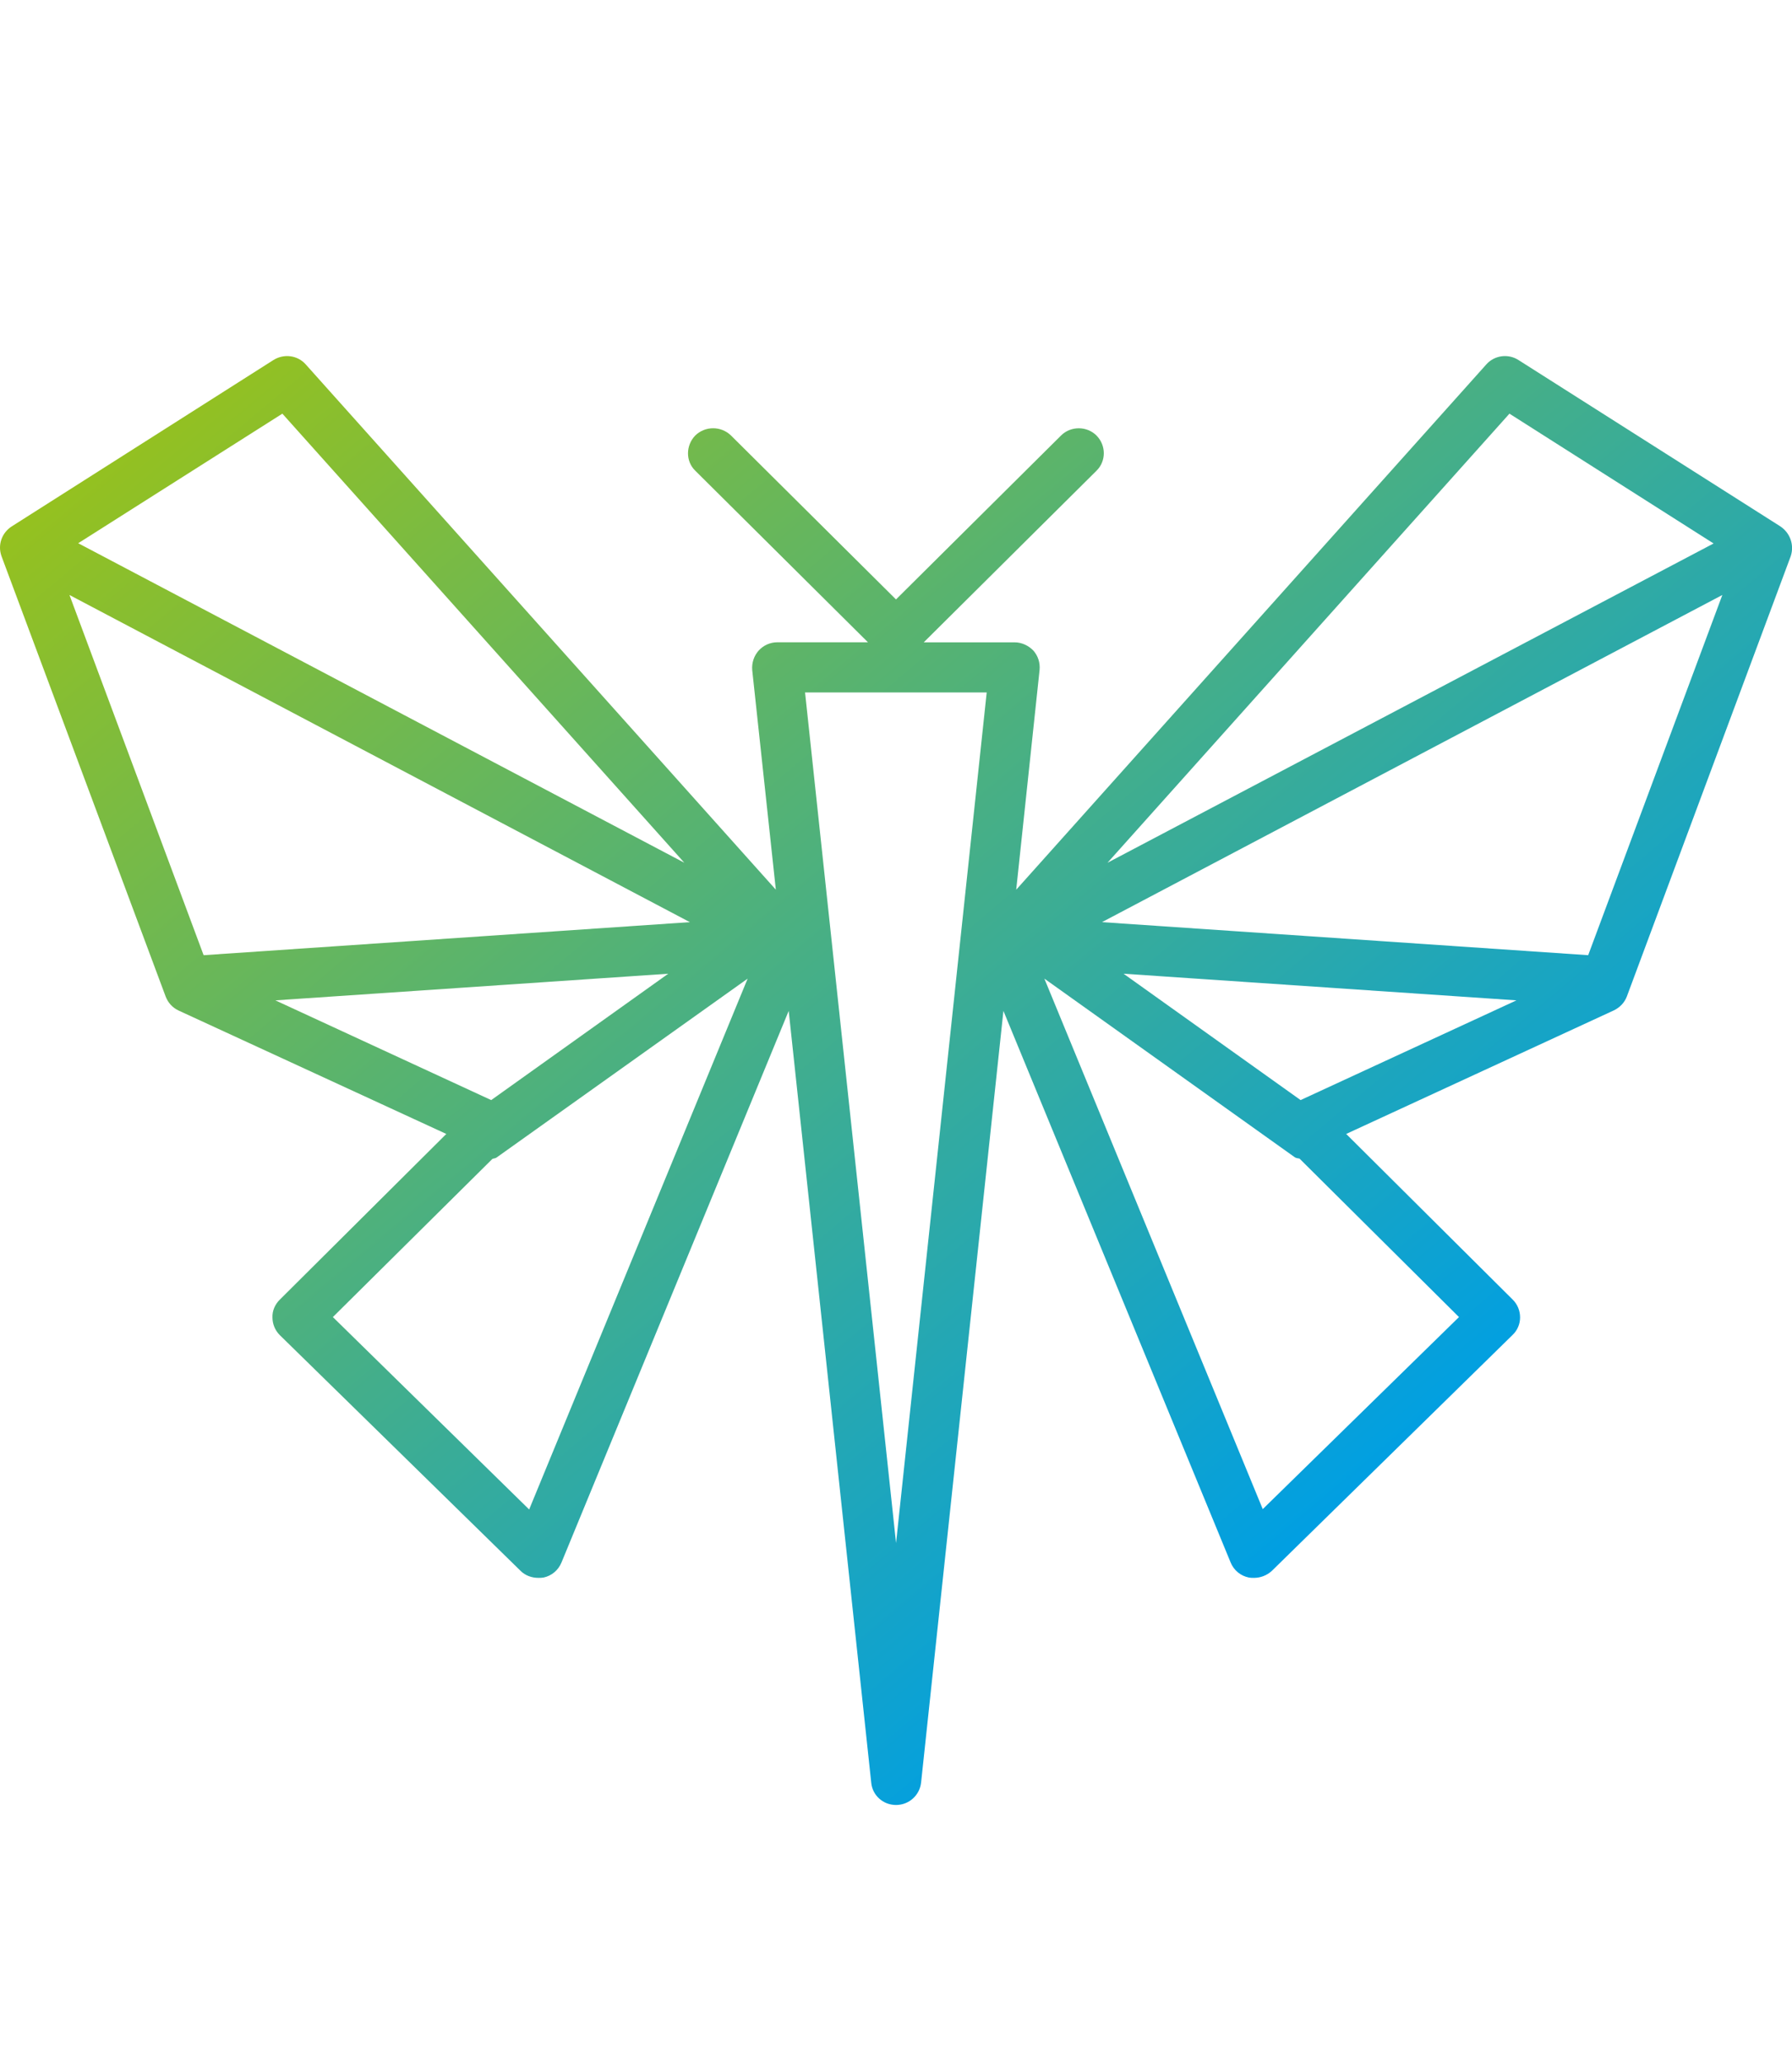
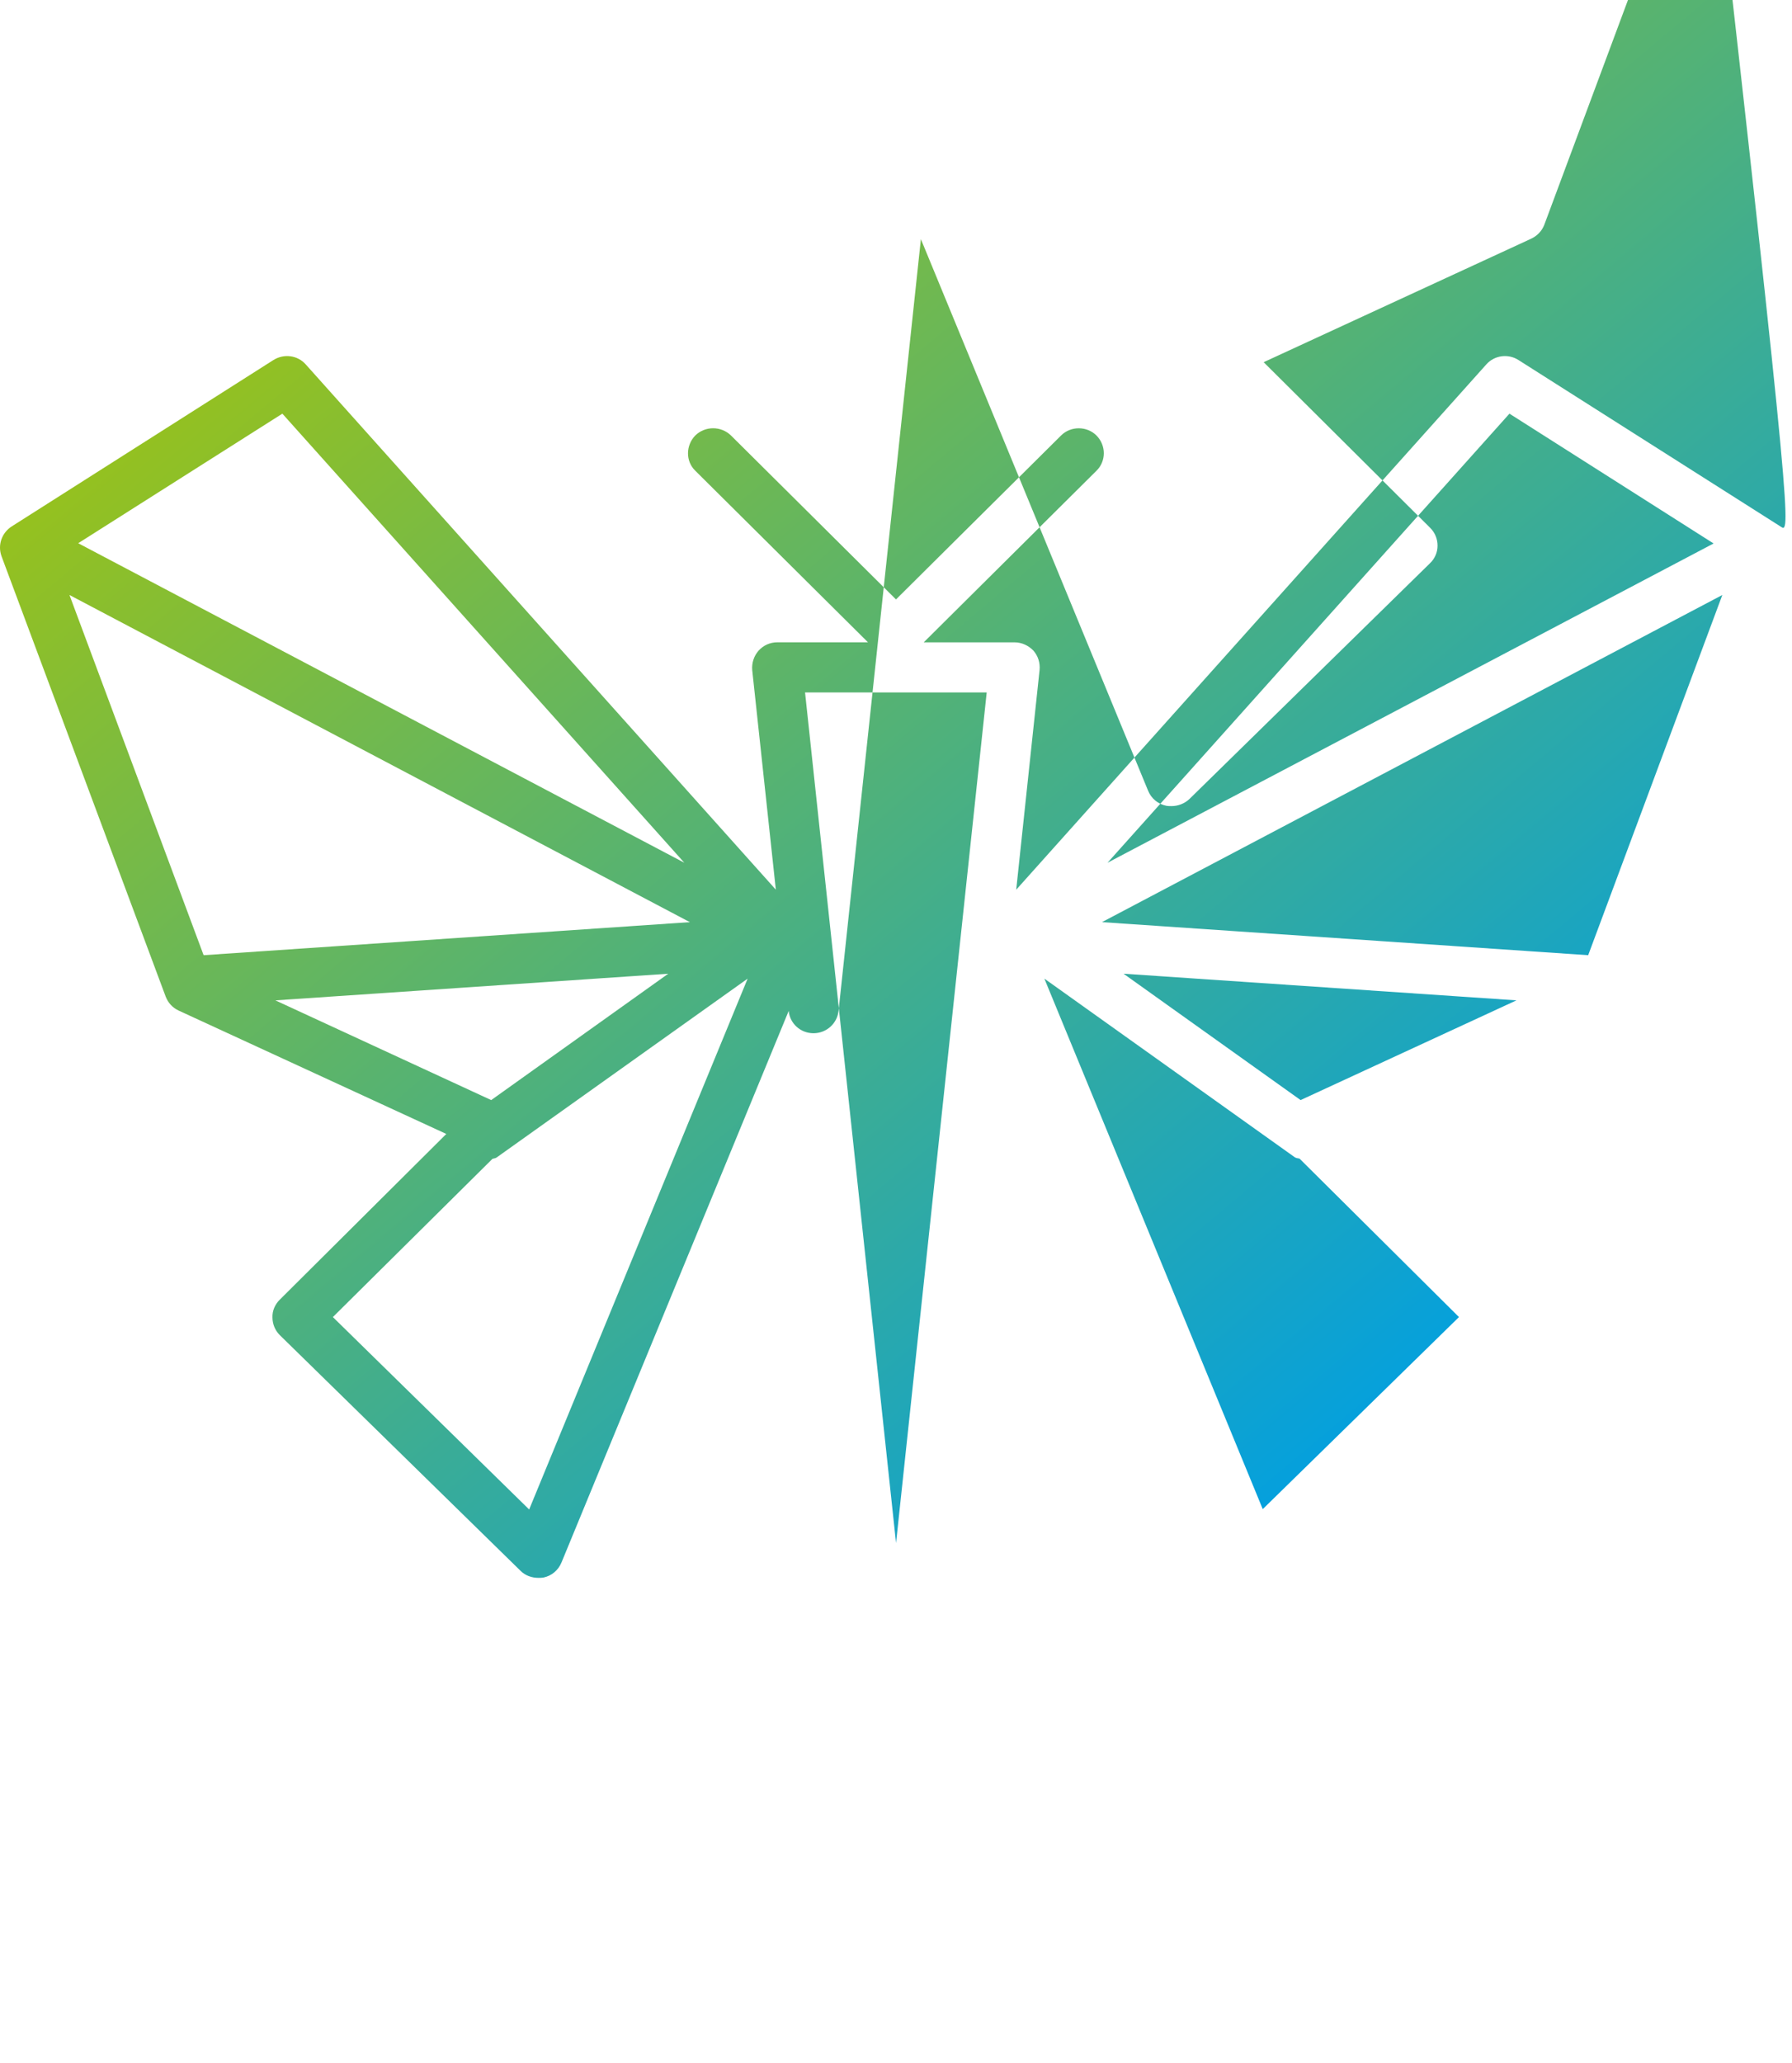
<svg xmlns="http://www.w3.org/2000/svg" version="1.1" x="0px" y="0px" width="73px" height="84px" viewBox="0 0 73 84" enable-background="new 0 0 73 84" xml:space="preserve">
  <g id="diversity">
    <g>
      <g>
        <g>
          <linearGradient id="SVGID_1_" gradientUnits="userSpaceOnUse" x1="2089.224" y1="1919.128" x2="2131.382" y2="1969.37" gradientTransform="matrix(1 0 0 1 -2072.5 -1911.336)">
            <stop offset="0" style="stop-color:#95C11F" />
            <stop offset="1" style="stop-color:#009FE3" />
          </linearGradient>
-           <path fill="url(#SVGID_1_)" d="M72.527,21.436l-10.668-6.774c-0.416-0.269-0.979-0.199-1.312,0.178l-19.15,21.39l0.951-8.942      c0.03-0.296-0.062-0.578-0.25-0.793c-0.201-0.21-0.479-0.338-0.766-0.338H37.63l7.034-6.985c0.402-0.389,0.402-1.038,0-1.44      c-0.393-0.389-1.046-0.389-1.438,0L36.5,24.41l-6.725-6.679c-0.404-0.389-1.046-0.389-1.449,0c-0.393,0.403-0.404,1.052,0,1.44      l7.032,6.984h-3.694c-0.297,0-0.569,0.128-0.76,0.339c-0.19,0.215-0.285,0.498-0.261,0.793l0.962,8.942L12.455,14.84      c-0.332-0.377-0.891-0.446-1.318-0.178L0.478,21.436c-0.404,0.26-0.582,0.755-0.416,1.215L6.75,40.585      c0.096,0.247,0.274,0.447,0.522,0.564l10.909,5.027l-6.784,6.749c-0.19,0.187-0.31,0.448-0.298,0.722      c0,0.271,0.107,0.529,0.298,0.72l9.813,9.604c0.19,0.188,0.451,0.282,0.725,0.282c0.06,0,0.131,0,0.202-0.012      c0.333-0.069,0.605-0.296,0.736-0.614l9.256-22.462l3.362,31.427c0.048,0.521,0.486,0.91,1.01,0.91      c0.524,0,0.962-0.391,1.021-0.91l3.354-31.427l9.256,22.462c0.131,0.318,0.402,0.545,0.747,0.614      c0.062,0.012,0.131,0.012,0.203,0.012c0.261,0,0.521-0.095,0.726-0.282l9.803-9.604c0.201-0.188,0.312-0.448,0.312-0.72      s-0.104-0.529-0.297-0.722l-6.787-6.749l10.896-5.028c0.25-0.118,0.439-0.317,0.535-0.564l6.678-17.934      C73.098,22.203,72.932,21.708,72.527,21.436L72.527,21.436z M61.49,16.845l8.316,5.286L45.117,35.132L61.49,16.845z       M11.503,16.845l16.374,18.287L3.186,22.121L11.503,16.845z M2.83,24.229l25.272,13.322L8.295,38.897L2.83,24.229z       M11.218,40.736l16.004-1.085l-7.212,5.146L11.218,40.736z M21.556,61.468l-7.996-7.835l6.499-6.441      c0.059-0.022,0.131-0.022,0.178-0.062l10.219-7.278L21.556,61.468z M36.502,62.835l-3.707-34.638h7.4L36.502,62.835z       M59.434,53.633l-7.994,7.821l-8.896-21.603l10.206,7.278c0.062,0.037,0.131,0.037,0.188,0.051L59.434,53.633z M52.982,44.797      l-7.213-5.146l16.006,1.085L52.982,44.797z M64.697,38.897l-19.807-1.346l25.272-13.322L64.697,38.897z" />
+           <path fill="url(#SVGID_1_)" d="M72.527,21.436l-10.668-6.774c-0.416-0.269-0.979-0.199-1.312,0.178l-19.15,21.39l0.951-8.942      c0.03-0.296-0.062-0.578-0.25-0.793c-0.201-0.21-0.479-0.338-0.766-0.338H37.63l7.034-6.985c0.402-0.389,0.402-1.038,0-1.44      c-0.393-0.389-1.046-0.389-1.438,0L36.5,24.41l-6.725-6.679c-0.404-0.389-1.046-0.389-1.449,0c-0.393,0.403-0.404,1.052,0,1.44      l7.032,6.984h-3.694c-0.297,0-0.569,0.128-0.76,0.339c-0.19,0.215-0.285,0.498-0.261,0.793l0.962,8.942L12.455,14.84      c-0.332-0.377-0.891-0.446-1.318-0.178L0.478,21.436c-0.404,0.26-0.582,0.755-0.416,1.215L6.75,40.585      c0.096,0.247,0.274,0.447,0.522,0.564l10.909,5.027l-6.784,6.749c-0.19,0.187-0.31,0.448-0.298,0.722      c0,0.271,0.107,0.529,0.298,0.72l9.813,9.604c0.19,0.188,0.451,0.282,0.725,0.282c0.06,0,0.131,0,0.202-0.012      c0.333-0.069,0.605-0.296,0.736-0.614l9.256-22.462c0.048,0.521,0.486,0.91,1.01,0.91      c0.524,0,0.962-0.391,1.021-0.91l3.354-31.427l9.256,22.462c0.131,0.318,0.402,0.545,0.747,0.614      c0.062,0.012,0.131,0.012,0.203,0.012c0.261,0,0.521-0.095,0.726-0.282l9.803-9.604c0.201-0.188,0.312-0.448,0.312-0.72      s-0.104-0.529-0.297-0.722l-6.787-6.749l10.896-5.028c0.25-0.118,0.439-0.317,0.535-0.564l6.678-17.934      C73.098,22.203,72.932,21.708,72.527,21.436L72.527,21.436z M61.49,16.845l8.316,5.286L45.117,35.132L61.49,16.845z       M11.503,16.845l16.374,18.287L3.186,22.121L11.503,16.845z M2.83,24.229l25.272,13.322L8.295,38.897L2.83,24.229z       M11.218,40.736l16.004-1.085l-7.212,5.146L11.218,40.736z M21.556,61.468l-7.996-7.835l6.499-6.441      c0.059-0.022,0.131-0.022,0.178-0.062l10.219-7.278L21.556,61.468z M36.502,62.835l-3.707-34.638h7.4L36.502,62.835z       M59.434,53.633l-7.994,7.821l-8.896-21.603l10.206,7.278c0.062,0.037,0.131,0.037,0.188,0.051L59.434,53.633z M52.982,44.797      l-7.213-5.146l16.006,1.085L52.982,44.797z M64.697,38.897l-19.807-1.346l25.272-13.322L64.697,38.897z" />
        </g>
      </g>
    </g>
  </g>
</svg>